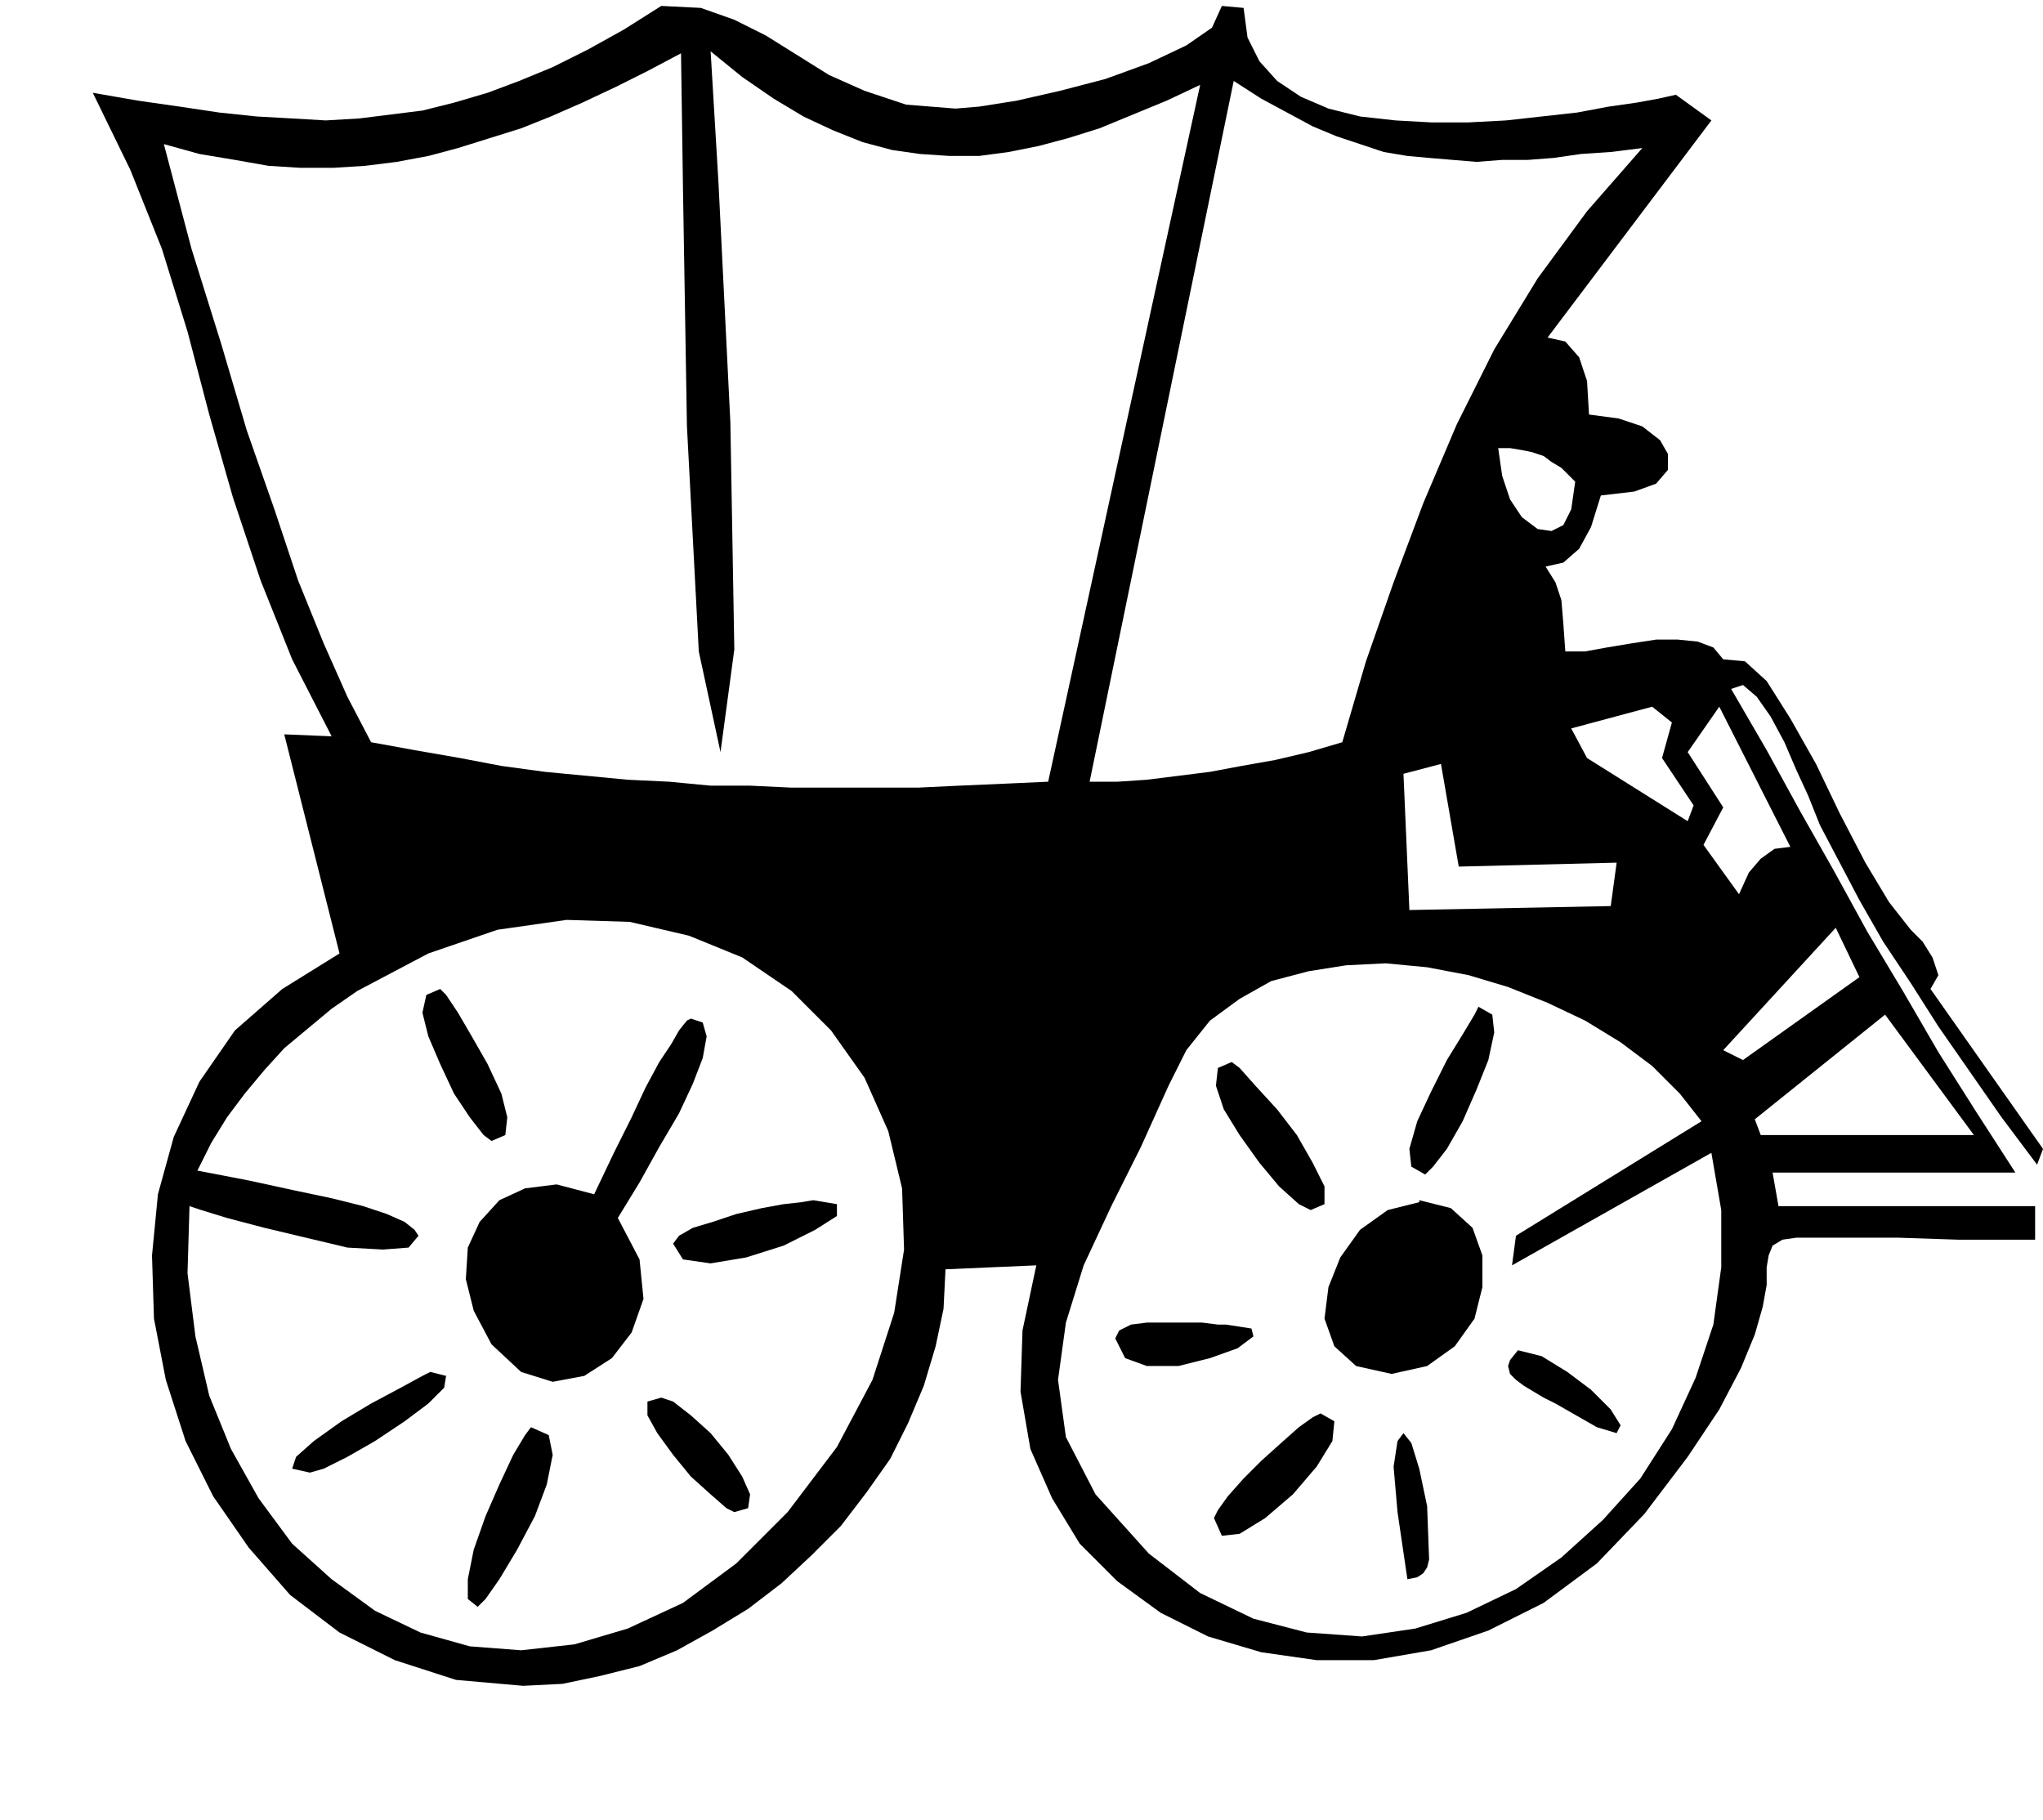
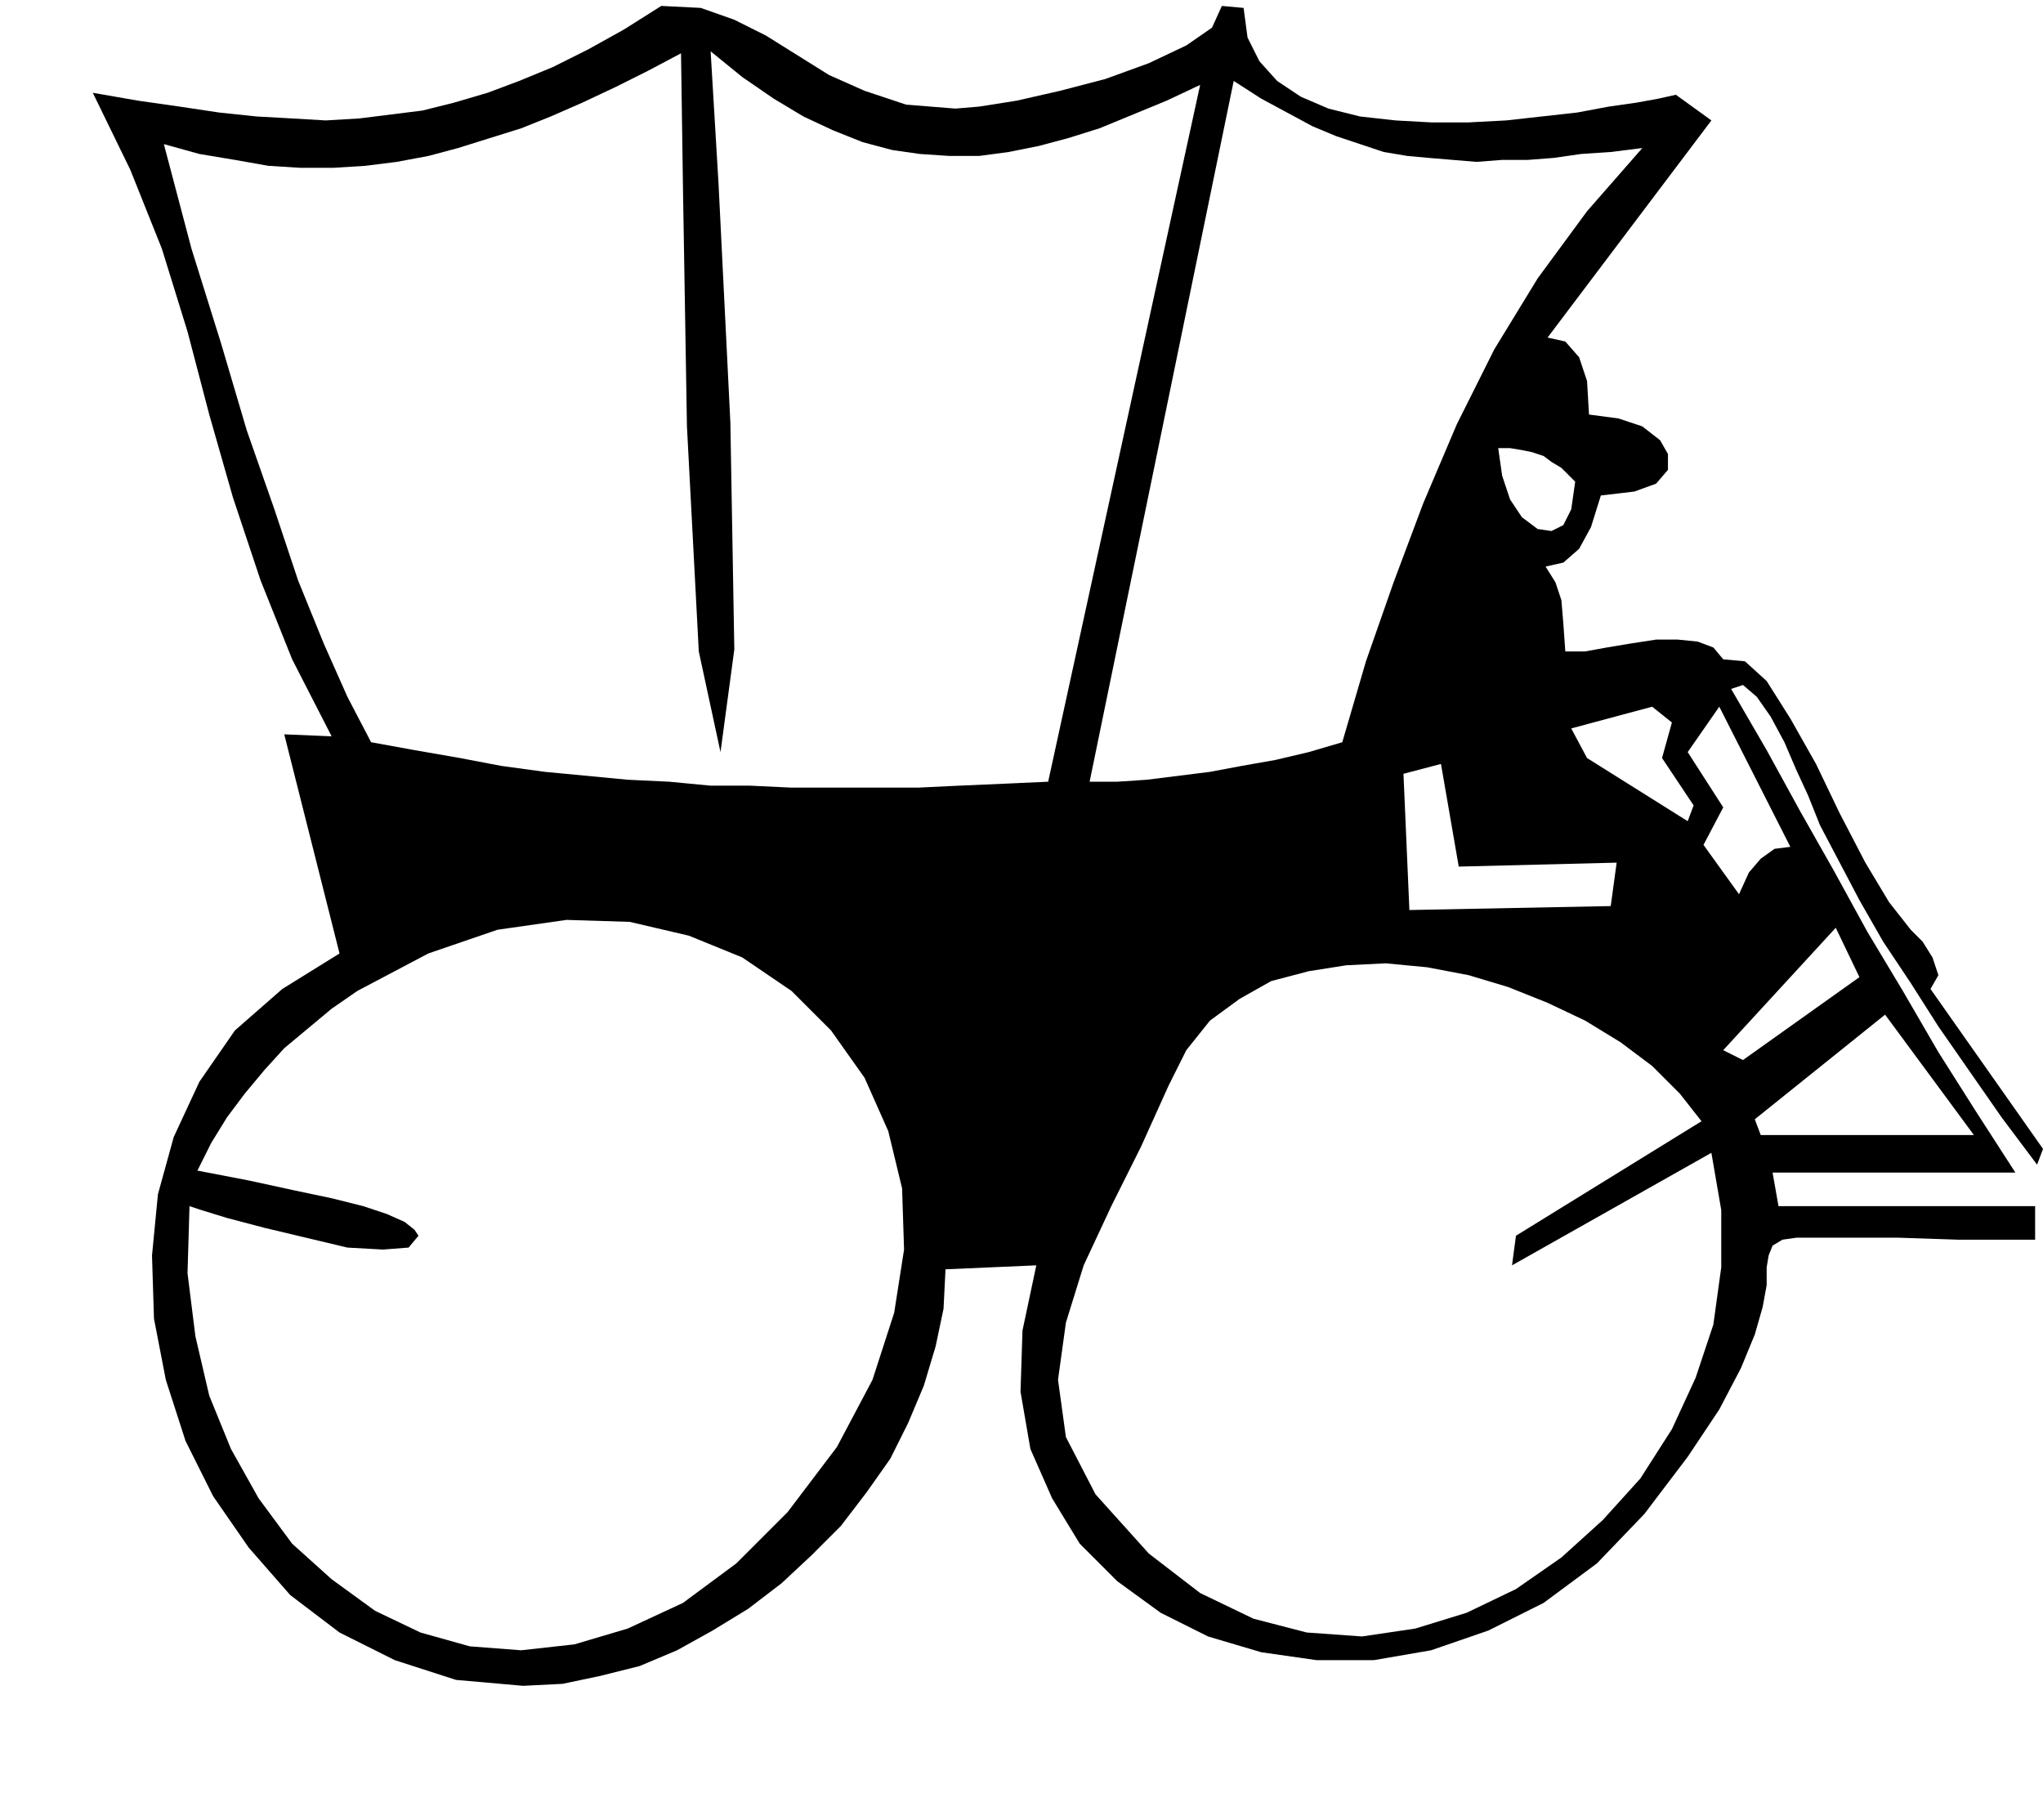
<svg xmlns="http://www.w3.org/2000/svg" width="99.36" height="88.512" fill-rule="evenodd" stroke-linecap="round" preserveAspectRatio="none" viewBox="0 0 1035 922">
  <style>.pen1{stroke:none}.brush2{fill:#000}</style>
-   <path d="m724 790-1 4-2 3-3 2-5 1-5-34-2-23 2-13 3-4 4 5 4 13 4 19 1 27zm-55-74 7 4-1 10-8 13-12 14-14 12-13 8-9 1-4-9 2-4 5-7 8-9 9-9 10-9 9-8 7-5 4-2zm100-32 12 3 13 8 12 9 10 10 5 8-2 4-10-3-21-12-6-3-5-3-5-3-4-3-3-3-1-4 1-3 4-5zm-148-13 13 2 1 4-8 6-14 5-16 4h-16l-11-4-5-10 2-4 6-3 8-1h28l8 1h4zm98-63 16 4 11 10 5 14v16l-4 16-10 14-14 10-18 4-18-4-11-10-5-14 2-16 6-15 10-14 14-10 16-4v-1zm-95-70 4 3 8 9 11 12 10 13 8 14 6 12v9l-7 3-6-3-10-9-10-12-10-14-8-13-4-12 1-9 7-3zm125-28 7 4 1 9-3 14-6 15-7 16-8 14-7 9-4 4-7-4-1-9 4-14 7-15 8-16 8-13 6-10 2-4zM269 723l9 4 2 10-3 15-6 16-9 17-9 15-7 10-4 4-5-4v-10l3-15 6-17 7-16 7-15 6-10 3-4zm66-15 6 2 9 7 10 9 9 11 7 11 4 9-1 7-7 2-4-2-8-7-10-9-9-11-8-11-5-9v-7l7-2zm-117-13 8 2-1 6-8 8-12 9-15 10-14 8-12 6-7 2-9-2 2-6 9-8 14-10 15-9 15-8 11-6 4-2zm194-87 12 2v6l-11 7-16 8-19 6-18 3-14-2-5-8 3-4 7-4 10-3 12-4 13-3 11-2 9-1 6-1zm-111-3 10-21 9-18 7-15 7-13 6-9 4-7 4-5 2-1 6 2 2 7-2 11-5 13-7 15-10 17-10 18-11 18 11 21 2 20-6 17-10 13-14 9-16 3-16-5-15-14-9-17-4-16 1-16 6-13 10-11 13-6 16-2 19 5zm-78-104 3 3 6 9 7 12 8 14 7 15 3 12-1 9-7 3-4-3-7-9-8-12-7-15-6-14-3-12 2-9 7-3z" class="pen1 brush2" />
  <path d="m863 428 10-19-18-28 16-23 36 71 23 41 12 25 13 19 45 61 21 19-20-31-19-30-18-31-18-30-17-31-17-30-17-31-18-31 6-2 7 6 7 10 7 13 6 14 6 13 4 10 2 5 10 19 10 19 12 21 14 21 14 22 16 23 16 23 18 24 3-8-57-81 4-7-3-9-5-8-6-6-11-14-12-20-13-25-12-25-13-23-12-19-11-10-11-1-5-6-8-3-10-1h-11l-13 2-12 2-11 2h-10l-1-14-1-12-3-9-5-8 9-2 8-7 6-11 5-16-13-7-2 14-4 8-6 3-7-1-8-6-6-9-4-12-2-14h6l6 1 5 1 6 2 4 3 5 3 3 3 4 4 13 7 17-2 11-4 6-7v-8l-4-7-9-7-12-4-15-2-1-17-4-12-7-8-9-2 83-110-18-13-9 2-11 2-14 2-16 3-18 2-18 2-19 1h-19l-18-1-18-2-16-4-14-6-12-8-9-10-6-12-2-15-11-1-5 11-13 9-19 9-22 8-23 6-22 5-19 3-12 1-25-2-21-7-18-8-16-10-16-10-16-8-17-6-20-1-19 12-18 10-18 9-17 7-16 6-17 5-16 4-16 2-16 2-17 1-17-1-18-1-19-2-20-3-21-3-23-4 19 39 16 40 13 42 11 42 12 42 14 42 16 40 20 39 20 3-12-23-12-27-13-32-12-36-14-40-13-44-15-48-14-53 18 5 18 3 17 3 16 1h17l16-1 16-2 16-3 15-4 16-5 16-5 15-6 16-7 17-8 16-8 17-9 1 69 2 120 6 114 11 51 7-52-2-115-6-121-4-67 16 13 16 11 15 9 15 7 15 6 15 4 14 2 15 1h15l15-2 15-3 15-4 16-5 17-7 17-7 17-8-77 353h21l73-355 14 9 13 7 13 7 12 5 12 4 12 4 12 2 11 1 12 1 12 1 13-1h13l13-1 14-2 15-1 16-2-28 32-25 34-22 36-19 38-17 40-15 40-14 40-12 41 31 16 19-5 9 52 80-2-3 22-102 2-3-69-31-16-17 5-17 4-17 3-16 3-16 2-16 2-15 1h-35l-22 1-23 1-21 1h-64l-21-1h-20l-21-2-21-1-21-2-21-2-22-3-21-4-23-4-22-4-20-3-24-1 28 111 9 19 36-19 35-12 35-5 32 1 30 7 27 11 25 17 20 20 17 24 12 27 7 29 1 31-5 32-11 34-18 34-25 33-26 26-27 20-28 13-27 8-27 3-26-2-25-7-23-11-22-16-20-18-17-23-14-25-11-27-7-30-4-32 1-34 6 2 13 4 19 5 21 5 21 5 18 1 13-1 5-6-2-3-5-4-9-4-12-4-16-4-19-4-23-5-26-5 7-14 8-13 9-12 10-12 10-11 12-10 12-10 13-9-9-19-29 18-24 21-18 26-13 28-8 29-3 31 1 32 6 31 10 31 14 28 18 26 21 24 25 19 28 14 31 10 34 3 20-1 19-4 20-5 19-8 18-10 18-11 17-13 15-14 15-15 13-17 12-17 9-18 8-19 6-20 4-19 1-20 46-2-7 33-1 31 5 29 11 25 14 23 19 19 22 16 24 12 27 8 28 4h29l29-5 29-10 28-14 27-20 24-25 22-29 16-24 11-21 7-17 4-14 2-11v-9l1-6 2-5 5-3 7-1h52l30 1h39v-17H901l-3-17-31-10 5 29v29l-4 29-9 27-12 26-16 25-19 21-21 19-23 16-25 12-26 8-27 4-28-2-27-7-27-13-26-20-27-30-15-29-4-29 4-29 9-29 14-30 15-30 14-31 9-18 12-15 15-11 16-9 19-5 19-3 20-1 21 2 21 4 20 6 20 8 19 9 18 11 16 12 14 14 11 14-94 58-2 15 101-57 31 10h123l-21-19H892l-3-8 66-53-13-19-59 42-10-5 57-62-23-41-8 1-7 5-6 7-5 11-18-25-8-12-51-32-8-15 41-11 10 8-5 18 16 24-3 8 8 12z" class="pen1 brush2" />
</svg>